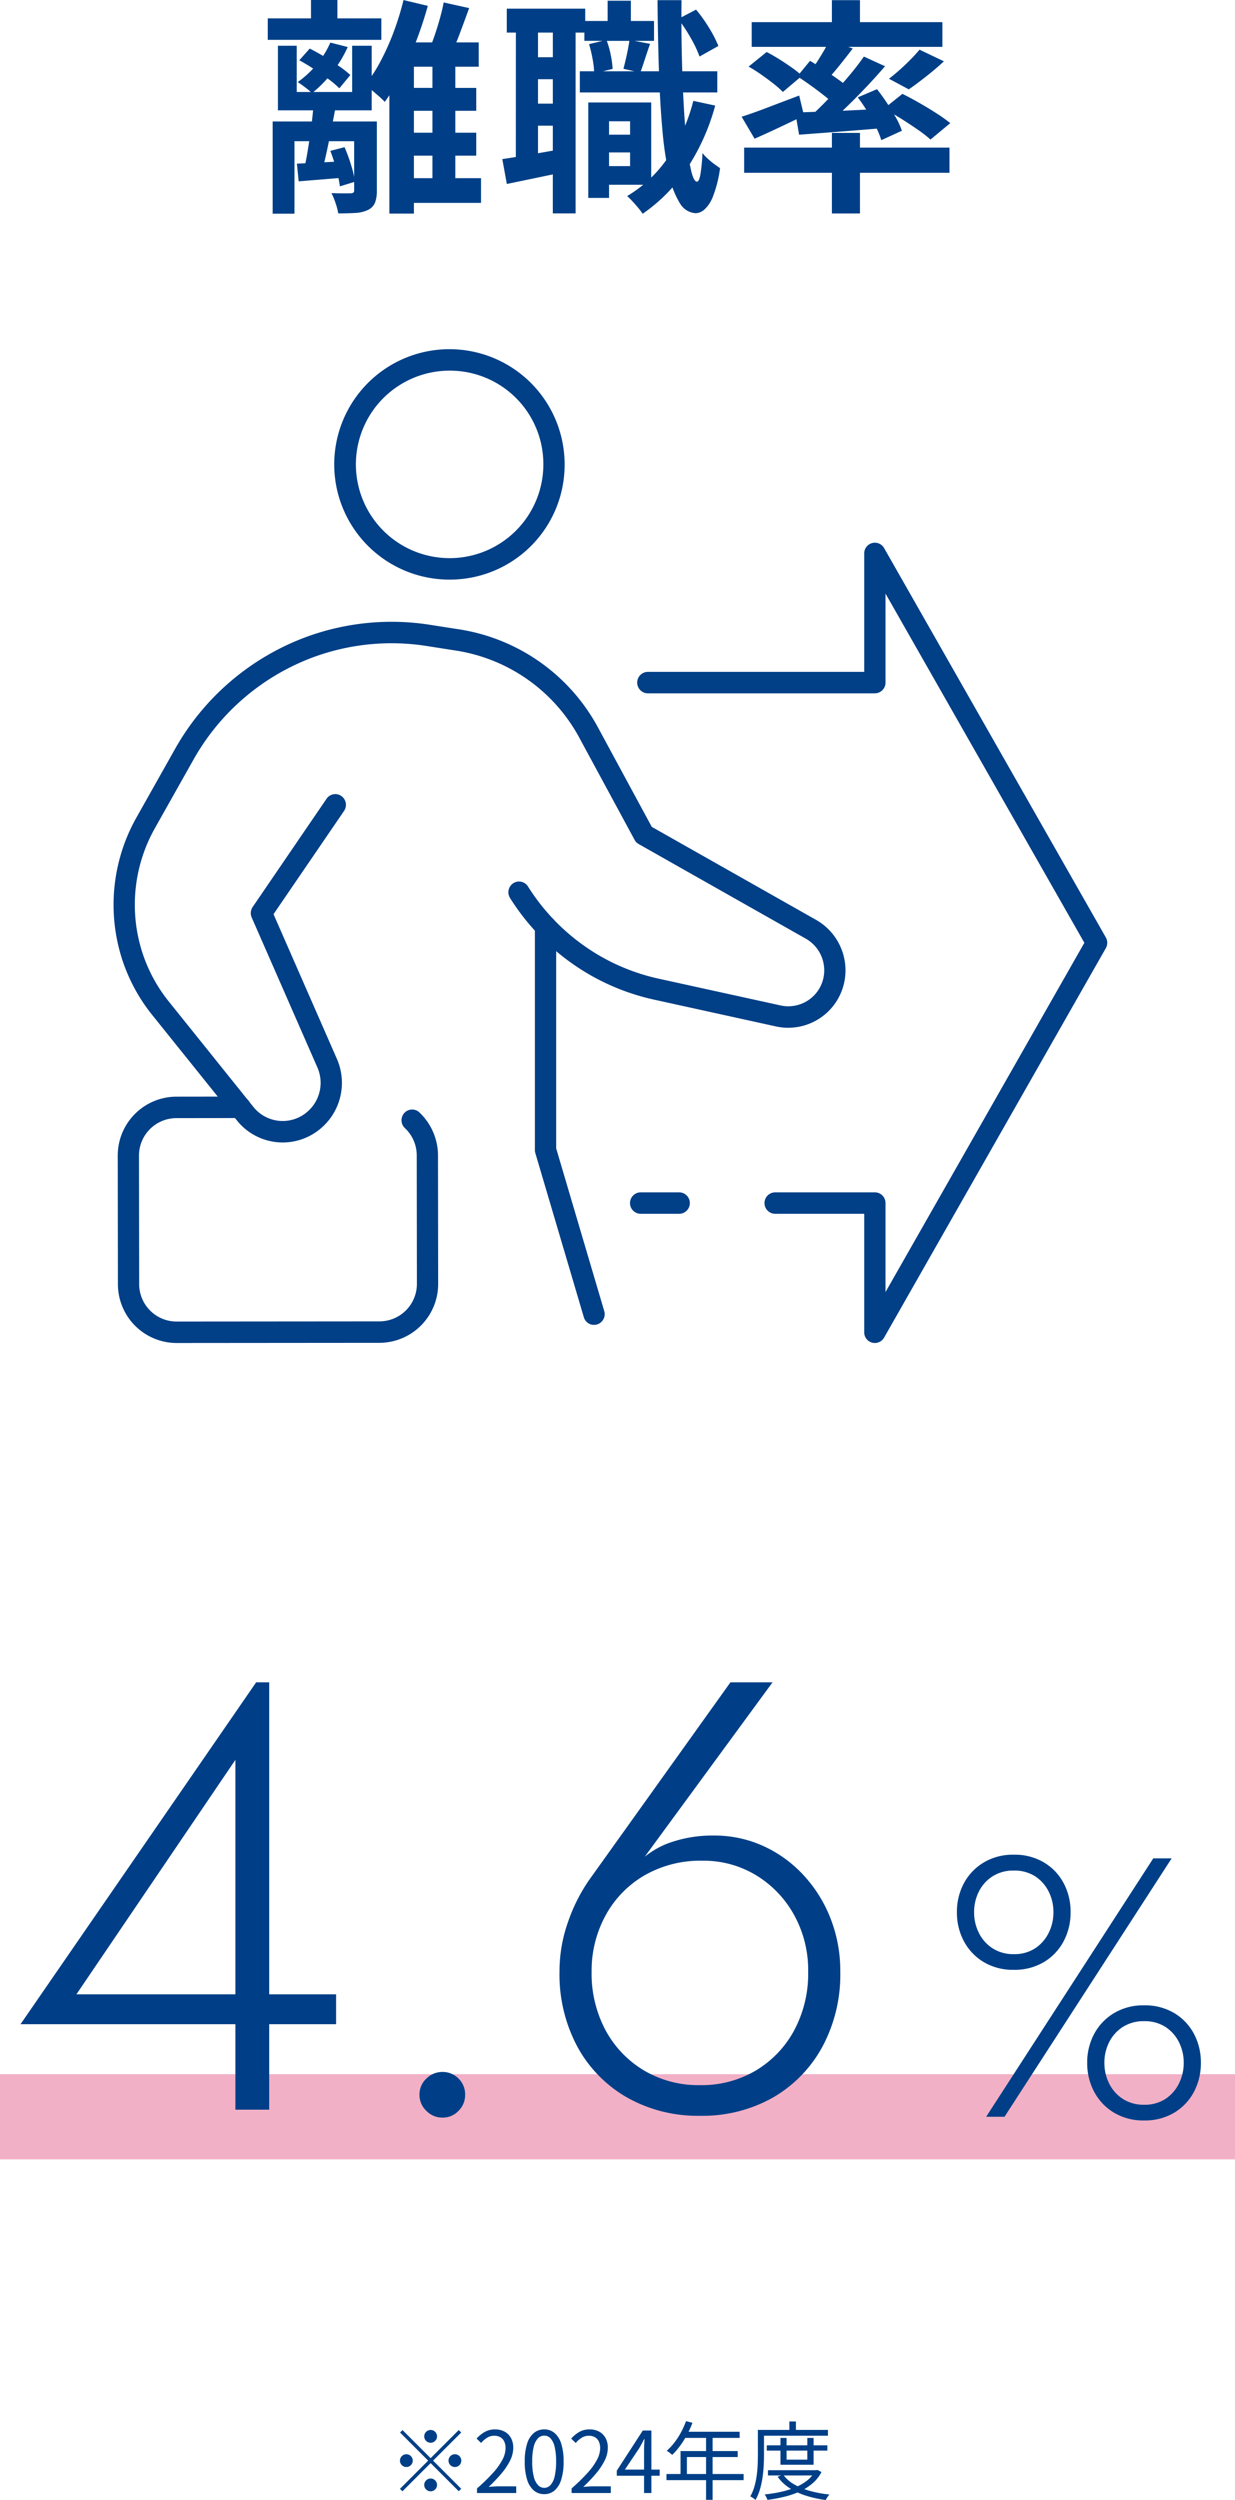
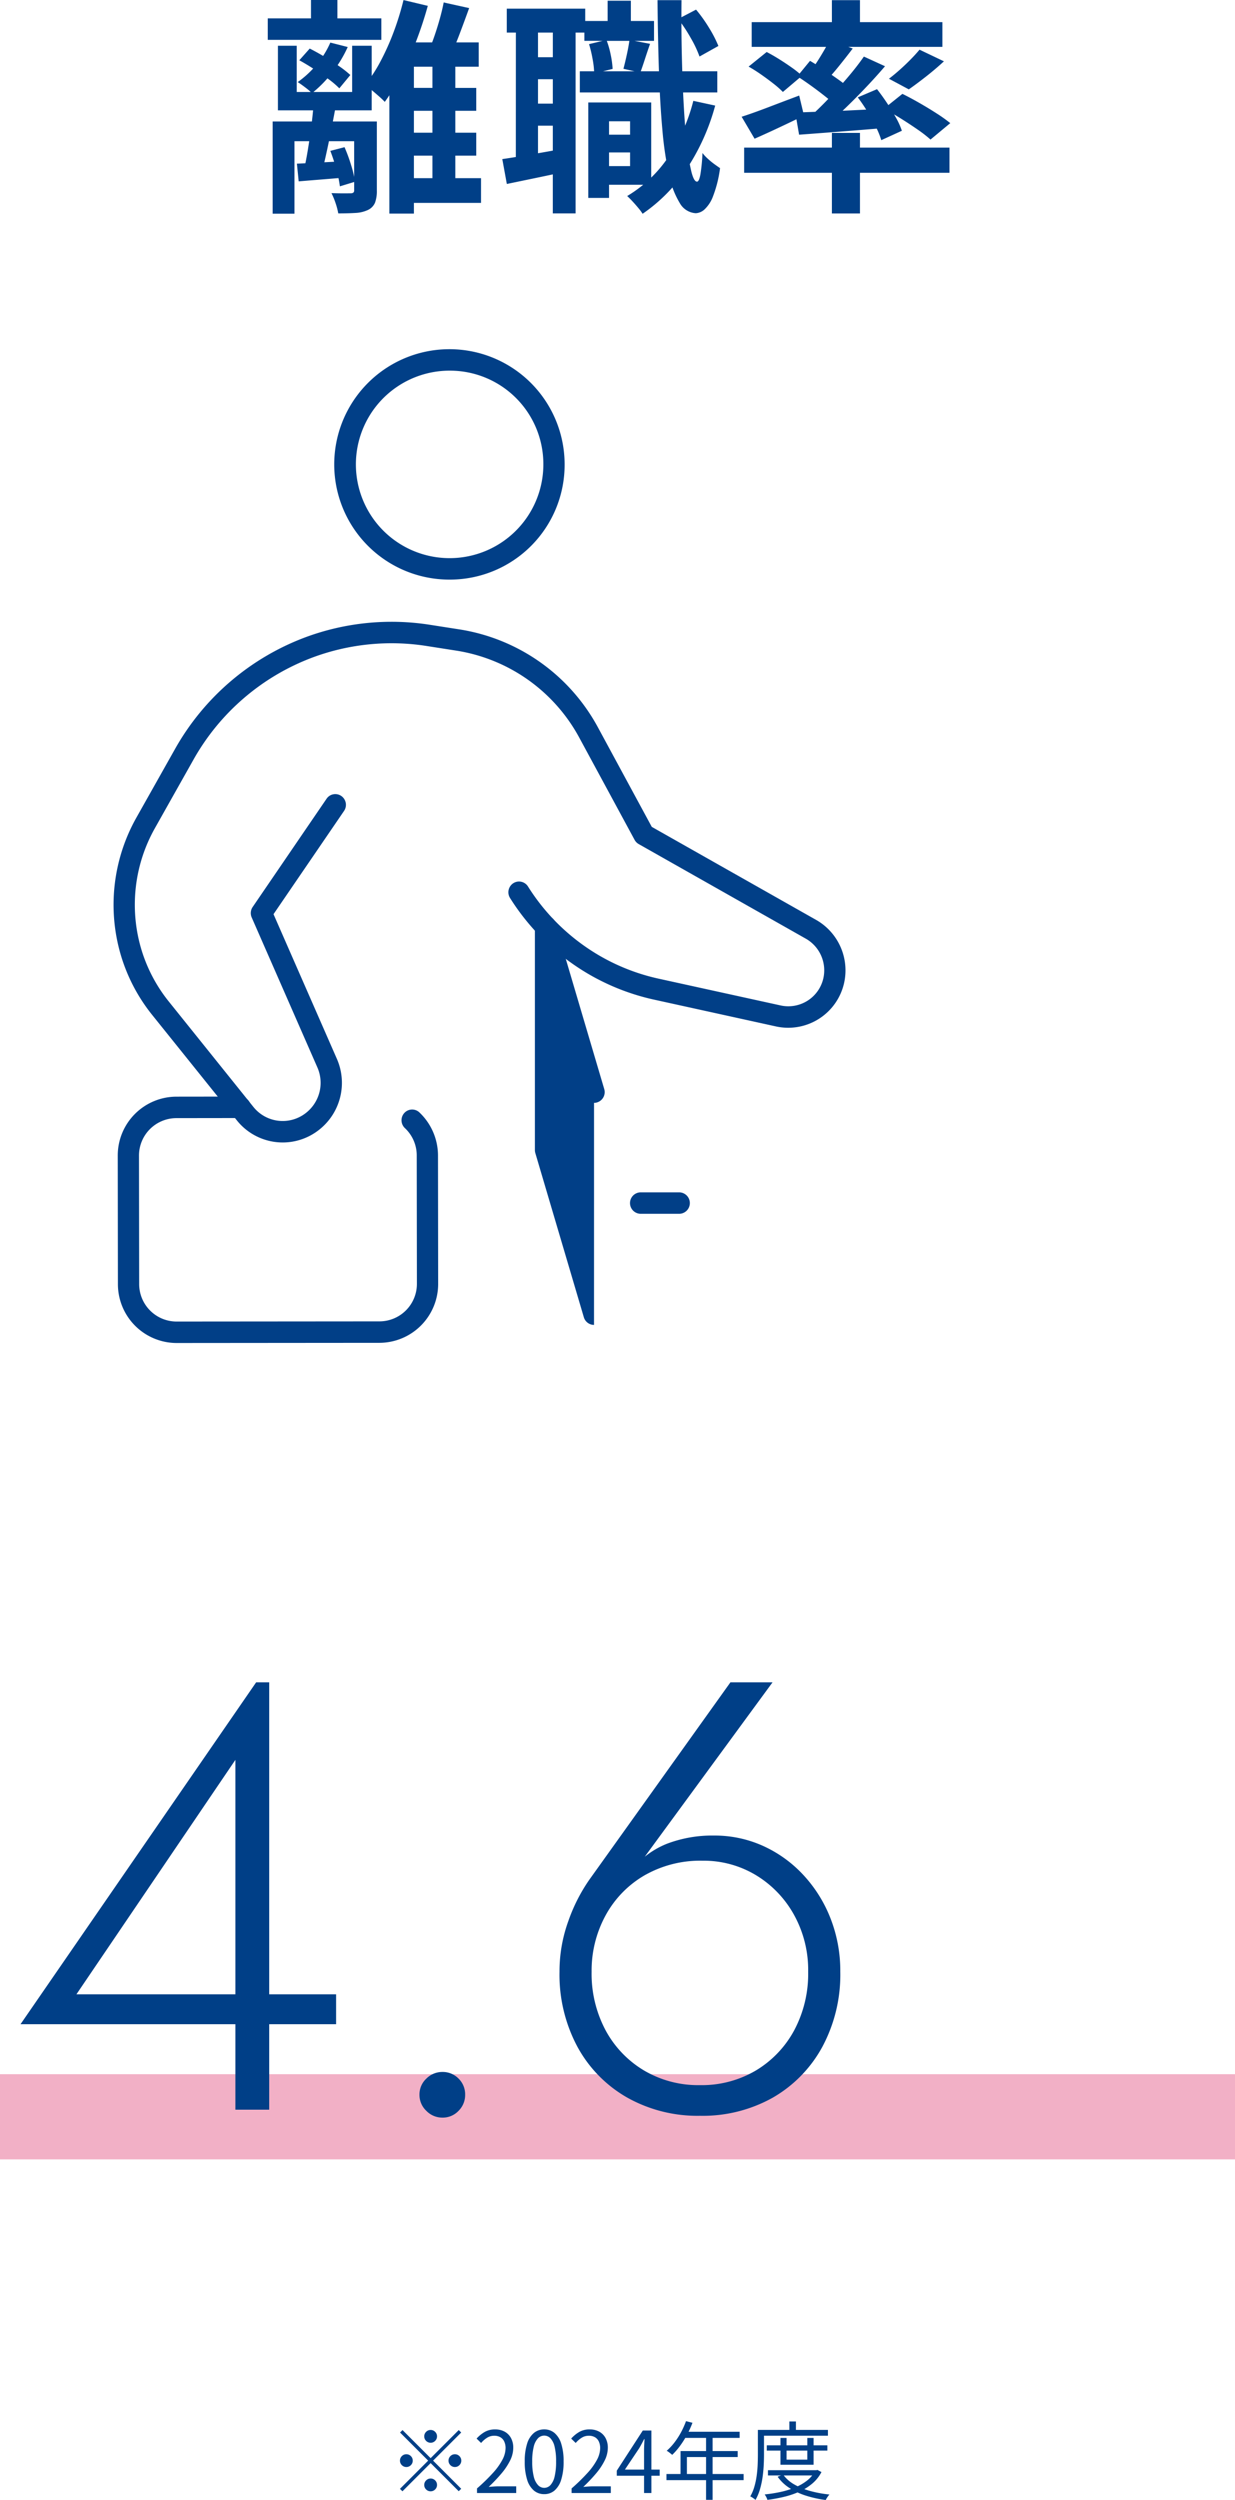
<svg xmlns="http://www.w3.org/2000/svg" width="174" height="352.175" viewBox="0 0 174 352.175">
  <defs>
    <clipPath id="clip-path">
      <rect id="長方形_943" data-name="長方形 943" width="140" height="140" fill="#013f87" />
    </clipPath>
  </defs>
  <g id="グループ_2698" data-name="グループ 2698" transform="translate(-1264 -10688.809)">
    <path id="パス_2093" data-name="パス 2093" d="M0,0H174" transform="translate(1264 10987)" fill="#ea7ba0" stroke="#ea7ba0" stroke-width="12" opacity="0.6" />
    <path id="パス_2092" data-name="パス 2092" d="M1.892-12.04H46.354v-4.214H9.769L32.164-49.278V0h4.765V-60.2H35.088ZM58.1-2.1A3.071,3.071,0,0,0,59.069.163a3.116,3.116,0,0,0,2.258.955A3.056,3.056,0,0,0,63.606.163a3.129,3.129,0,0,0,.929-2.258A3.1,3.1,0,0,0,63.6-4.386a3.1,3.1,0,0,0-2.274-.929,3.152,3.152,0,0,0-2.254.936A3.045,3.045,0,0,0,58.1-2.1ZM82.353-19.436a16.241,16.241,0,0,1,1.935-7.869,14.585,14.585,0,0,1,5.453-5.667,15.8,15.8,0,0,1,8.248-2.1,14.244,14.244,0,0,1,7.507,2.03,14.991,14.991,0,0,1,5.367,5.581,16.039,16.039,0,0,1,2,8.024,16.937,16.937,0,0,1-1.952,8.23,14.748,14.748,0,0,1-5.384,5.667A14.971,14.971,0,0,1,97.61-3.457a15,15,0,0,1-7.9-2.081,14.707,14.707,0,0,1-5.4-5.667A16.937,16.937,0,0,1,82.353-19.436ZM101.91-60.2,82.026-32.387a24.1,24.1,0,0,0-2.958,5.831,20.769,20.769,0,0,0-1.238,7.121,21.491,21.491,0,0,0,2.537,10.6A18.277,18.277,0,0,0,87.376-1.7,20.214,20.214,0,0,0,97.61.86,20.152,20.152,0,0,0,107.887-1.7a18.366,18.366,0,0,0,6.966-7.138,21.491,21.491,0,0,0,2.537-10.6,20.248,20.248,0,0,0-1.376-7.508,19.259,19.259,0,0,0-3.827-6.115,17.648,17.648,0,0,0-5.676-4.094,16.57,16.57,0,0,0-6.923-1.462,17.962,17.962,0,0,0-6.613,1.152,12.212,12.212,0,0,0-5.065,3.785l.309.258L107.844-60.2Z" transform="translate(1265 10986)" fill="#003f87" />
-     <path id="パス_2091" data-name="パス 2091" d="M1.82-28.808a8.5,8.5,0,0,0,.993,4.093,7.521,7.521,0,0,0,2.8,2.933A8.022,8.022,0,0,0,9.828-20.7a8.057,8.057,0,0,0,4.238-1.087,7.456,7.456,0,0,0,2.787-2.933,8.571,8.571,0,0,0,.983-4.093,8.546,8.546,0,0,0-.983-4.108,7.484,7.484,0,0,0-2.787-2.917A8.057,8.057,0,0,0,9.828-36.92a8.022,8.022,0,0,0-4.212,1.087,7.551,7.551,0,0,0-2.8,2.917A8.472,8.472,0,0,0,1.82-28.808Zm2.423,0a6.375,6.375,0,0,1,.681-2.938,5.4,5.4,0,0,1,1.935-2.137,5.4,5.4,0,0,1,2.969-.8,5.364,5.364,0,0,1,3,.8,5.468,5.468,0,0,1,1.909,2.137,6.375,6.375,0,0,1,.681,2.938,6.4,6.4,0,0,1-.681,2.923,5.52,5.52,0,0,1-1.909,2.163,5.312,5.312,0,0,1-3,.811,5.343,5.343,0,0,1-2.969-.811,5.45,5.45,0,0,1-1.935-2.163A6.4,6.4,0,0,1,4.243-28.808ZM20.176-7.592A8.5,8.5,0,0,0,21.169-3.5a7.521,7.521,0,0,0,2.8,2.933A8.022,8.022,0,0,0,28.184.52,8.057,8.057,0,0,0,32.422-.567,7.456,7.456,0,0,0,35.209-3.5a8.571,8.571,0,0,0,.983-4.093,8.546,8.546,0,0,0-.983-4.108,7.484,7.484,0,0,0-2.787-2.917A8.057,8.057,0,0,0,28.184-15.7a8.022,8.022,0,0,0-4.212,1.087,7.551,7.551,0,0,0-2.8,2.917A8.472,8.472,0,0,0,20.176-7.592Zm2.423,0a6.375,6.375,0,0,1,.681-2.938,5.4,5.4,0,0,1,1.935-2.137,5.4,5.4,0,0,1,2.969-.8,5.364,5.364,0,0,1,3,.8,5.468,5.468,0,0,1,1.909,2.137,6.375,6.375,0,0,1,.681,2.938,6.4,6.4,0,0,1-.681,2.923,5.52,5.52,0,0,1-1.909,2.163,5.312,5.312,0,0,1-3,.811,5.343,5.343,0,0,1-2.969-.811A5.45,5.45,0,0,1,23.28-4.669,6.4,6.4,0,0,1,22.6-7.592ZM29.484-36.4,5.939,0H8.528L32.073-36.4Z" transform="translate(1397 10987)" fill="#003f87" />
    <path id="パス_2090" data-name="パス 2090" d="M-25.328-7.08a.867.867,0,0,1-.636-.264.867.867,0,0,1-.264-.636.867.867,0,0,1,.264-.636.867.867,0,0,1,.636-.264.867.867,0,0,1,.636.264.867.867,0,0,1,.264.636.867.867,0,0,1-.264.636A.867.867,0,0,1-25.328-7.08Zm0,2.172,3.96-3.96.348.348-3.96,3.96L-21.02-.6l-.348.348-3.96-3.96L-29.3-.24l-.348-.348,3.972-3.972-3.96-3.96.348-.348Zm-2.52.348a.867.867,0,0,1-.264.636.867.867,0,0,1-.636.264.867.867,0,0,1-.636-.264.867.867,0,0,1-.264-.636.867.867,0,0,1,.264-.636.867.867,0,0,1,.636-.264.867.867,0,0,1,.636.264A.867.867,0,0,1-27.848-4.56Zm5.04,0a.867.867,0,0,1,.264-.636.867.867,0,0,1,.636-.264.867.867,0,0,1,.636.264.867.867,0,0,1,.264.636.867.867,0,0,1-.264.636.867.867,0,0,1-.636.264.867.867,0,0,1-.636-.264A.867.867,0,0,1-22.808-4.56Zm-2.52,2.52a.867.867,0,0,1,.636.264.867.867,0,0,1,.264.636.867.867,0,0,1-.264.636.867.867,0,0,1-.636.264A.867.867,0,0,1-25.964-.5a.867.867,0,0,1-.264-.636.867.867,0,0,1,.264-.636A.867.867,0,0,1-25.328-2.04ZM-18.794,0V-.646a26.25,26.25,0,0,0,2.271-2.211A8.9,8.9,0,0,0-15.2-4.714a3.6,3.6,0,0,0,.431-1.608,2.2,2.2,0,0,0-.175-.9,1.362,1.362,0,0,0-.534-.62,1.689,1.689,0,0,0-.909-.224,1.835,1.835,0,0,0-1,.291,3.587,3.587,0,0,0-.829.727l-.637-.618A4.73,4.73,0,0,1-17.7-8.606a2.869,2.869,0,0,1,1.45-.351,2.734,2.734,0,0,1,1.363.322,2.237,2.237,0,0,1,.886.9,2.825,2.825,0,0,1,.314,1.365,4.049,4.049,0,0,1-.434,1.775,8.941,8.941,0,0,1-1.211,1.825A22.97,22.97,0,0,1-17.148-.86q.351-.033.732-.058t.71-.025h2.437V0Zm9.468.161a2.224,2.224,0,0,1-1.452-.506,3.208,3.208,0,0,1-.955-1.528,8.3,8.3,0,0,1-.336-2.558,8.073,8.073,0,0,1,.336-2.53,3.142,3.142,0,0,1,.955-1.5,2.251,2.251,0,0,1,1.452-.5,2.213,2.213,0,0,1,1.447.5,3.2,3.2,0,0,1,.947,1.5,8.021,8.021,0,0,1,.337,2.528,8.27,8.27,0,0,1-.337,2.558A3.255,3.255,0,0,1-7.878-.345,2.193,2.193,0,0,1-9.326.161Zm0-.887a1.191,1.191,0,0,0,.879-.389A2.649,2.649,0,0,0-7.86-2.323a8.777,8.777,0,0,0,.208-2.109A8.6,8.6,0,0,0-7.86-6.522a2.559,2.559,0,0,0-.587-1.186,1.207,1.207,0,0,0-.879-.378,1.209,1.209,0,0,0-.876.378,2.586,2.586,0,0,0-.6,1.186,8.368,8.368,0,0,0-.215,2.091A8.538,8.538,0,0,0-10.8-2.323a2.677,2.677,0,0,0,.6,1.207A1.193,1.193,0,0,0-9.326-.727ZM-5.467,0V-.646A26.25,26.25,0,0,0-3.2-2.856,8.9,8.9,0,0,0-1.873-4.714a3.6,3.6,0,0,0,.431-1.608,2.2,2.2,0,0,0-.175-.9,1.362,1.362,0,0,0-.534-.62,1.689,1.689,0,0,0-.909-.224,1.835,1.835,0,0,0-1,.291,3.587,3.587,0,0,0-.829.727l-.637-.618a4.73,4.73,0,0,1,1.148-.941,2.869,2.869,0,0,1,1.45-.351,2.734,2.734,0,0,1,1.363.322,2.237,2.237,0,0,1,.886.9A2.825,2.825,0,0,1-.363-6.368,4.049,4.049,0,0,1-.8-4.594,8.941,8.941,0,0,1-2.008-2.769,22.97,22.97,0,0,1-3.82-.86q.351-.033.732-.058t.71-.025H.059V0ZM4.742,0V-5.994q0-.332.023-.8t.042-.8H4.752q-.161.318-.337.647T4.054-6.3l-2.008,3h4.9v.866H.9v-.715L4.563-8.8H5.775V0Zm5.911-10.125.91.236a14.251,14.251,0,0,1-.784,1.715A12.961,12.961,0,0,1,9.8-6.626,9.686,9.686,0,0,1,8.712-5.374q-.087-.075-.228-.188T8.2-5.781a1.976,1.976,0,0,0-.267-.169A7.919,7.919,0,0,0,9.018-7.109a10.417,10.417,0,0,0,.927-1.434A11.716,11.716,0,0,0,10.653-10.125Zm-.184,1.494h7.74v.868H10.032ZM9.883-5.91h8.053v.844H10.779v2.838h-.9ZM7.9-2.678H18.771v.867H7.9Zm5.579-5.5H14.4V.964h-.922Zm8.554,1.462h8.535v.741H22.032Zm.165,3.5h6.871v.744H22.2ZM23.96-7.758h.861V-4.7h2.923V-7.758h.881v3.777H23.96Zm4.87,4.543h.182l.161-.038.565.306a5.389,5.389,0,0,1-1.287,1.61,7.673,7.673,0,0,1-1.8,1.132,12.066,12.066,0,0,1-2.163.738,21.573,21.573,0,0,1-2.367.432,2.174,2.174,0,0,0-.16-.39A2.625,2.625,0,0,0,21.733.2a19.4,19.4,0,0,0,2.23-.348,12.049,12.049,0,0,0,2.046-.63,7.147,7.147,0,0,0,1.682-.962A4.167,4.167,0,0,0,28.829-3.08Zm-4.493.629A4.979,4.979,0,0,0,25.89-1.215a9.392,9.392,0,0,0,2.249.926,16.19,16.19,0,0,0,2.725.5,1.954,1.954,0,0,0-.195.234q-.1.142-.19.282a2.7,2.7,0,0,0-.144.259A16,16,0,0,1,27.556.376,9.58,9.58,0,0,1,25.239-.7a6.042,6.042,0,0,1-1.678-1.593Zm.878-7.491h.924v1.64h-.924ZM21.22-8.889h9.428v.816H21.22Zm-.442,0h.863v3.46q0,.7-.041,1.525t-.164,1.694a12.091,12.091,0,0,1-.362,1.683,6.963,6.963,0,0,1-.629,1.5A1.369,1.369,0,0,0,20.235.8q-.14-.1-.28-.19a1.335,1.335,0,0,0-.249-.13,6.254,6.254,0,0,0,.585-1.4,10.765,10.765,0,0,0,.322-1.545q.106-.792.136-1.552t.03-1.413Z" transform="translate(1350 11040)" fill="#003f87" />
    <path id="パス_2089" data-name="パス 2089" d="M-48.276-24.6H-32.27v3.024H-48.276Zm6.091-2.594h3.723v4.016h-3.723ZM-44.169-4.135q1.382-.064,3.148-.158t3.735-.2l.025,2.3q-1.791.153-3.462.288t-3.193.263Zm8.064-5.944h3.2V-.341a4.689,4.689,0,0,1-.256,1.7,2,2,0,0,1-1,1.028,4.574,4.574,0,0,1-1.733.418q-1.017.066-2.446.066a9.736,9.736,0,0,0-.381-1.452A10.341,10.341,0,0,0-39.3.014q.855.032,1.652.032t1.059-.007a.6.6,0,0,0,.378-.1A.419.419,0,0,0-36.1-.391Zm-3.353,4.142,2-.52a22.812,22.812,0,0,1,.933,2.545,14.9,14.9,0,0,1,.543,2.321l-2.13.651a16.857,16.857,0,0,0-.5-2.39A25.912,25.912,0,0,0-39.458-5.936ZM-43.83-18.7l1.468-1.65q.987.5,2.078,1.153t2.064,1.33a13.842,13.842,0,0,1,1.578,1.243l-1.549,1.877a12.387,12.387,0,0,0-1.528-1.3q-.949-.7-2.027-1.4T-43.83-18.7Zm2.01,6.164,3.1.431q-.3,1.625-.648,3.388t-.707,3.374q-.354,1.61-.695,2.808l-2.479-.441q.316-1.255.595-2.938t.506-3.437Q-41.919-11.106-41.82-12.535Zm-5.766,2.457h12.71V-7.3h-9.635V2.914h-3.075Zm.743-10.668h2.65v6.514h7.806v-6.514h2.757v9.1H-46.843Zm7.383-.444,2.451.624a17.123,17.123,0,0,1-2.2,3.616,17.284,17.284,0,0,1-2.837,2.887,8.523,8.523,0,0,0-.941-.806q-.627-.479-1.068-.757a14.034,14.034,0,0,0,2.68-2.484A12.535,12.535,0,0,0-39.46-21.191Zm9.791,6.382H-18.9v3.225H-29.669Zm0,6.311H-18.9v3.232H-29.669Zm.1,6.407h11.341V1.39H-29.569Zm.419-25.092,3.424.816q-.69,2.5-1.643,4.991a47.565,47.565,0,0,1-2.079,4.689,28.189,28.189,0,0,1-2.339,3.847,10.994,10.994,0,0,0-.8-.762q-.509-.449-1.044-.9a10.079,10.079,0,0,0-.937-.712,20.9,20.9,0,0,0,2.2-3.377,34.685,34.685,0,0,0,1.847-4.137A39.76,39.76,0,0,0-29.15-27.184Zm5.661.338,3.588.794q-.661,1.836-1.355,3.67t-1.326,3.126l-3.014-.78q.409-.932.816-2.118t.75-2.417Q-23.688-25.8-23.489-26.846Zm-4.195,5.628h9.129v3.424h-9.129V2.9H-31.14v-21.14l2.775-2.982Zm2.61,1.618h3.225V-.368h-3.225ZM-1.666-8.217h5.76v2.5h-5.76Zm-2-16.018H6.146v2.8H-3.665Zm-.642,7.087h19.37v2.982H-4.307Zm3.458,4.39h6.6V-1.166h-6.6V-3.792H2.772v-6.316H-.849Zm-2.267,0H-.191V.692H-3.116ZM-.391-27.091H2.884v4.748H-.391ZM11.683-12.984l3.081.667a30.58,30.58,0,0,1-4,8.9A23.21,23.21,0,0,1,4.537,2.925a7,7,0,0,0-.583-.791q-.394-.477-.828-.946T2.364.424A18.223,18.223,0,0,0,8.178-5.091,25.293,25.293,0,0,0,11.683-12.984ZM-3.009-20.973l2.454-.591a12.8,12.8,0,0,1,.6,2.091,13.264,13.264,0,0,1,.27,1.988l-2.6.642A12.234,12.234,0,0,0-2.5-18.828,17.639,17.639,0,0,0-3.009-20.973ZM9.552-24.521l2.516-1.315a20.658,20.658,0,0,1,1.848,2.592,16.921,16.921,0,0,1,1.3,2.528l-2.661,1.489a15.814,15.814,0,0,0-1.228-2.6A22.308,22.308,0,0,0,9.552-24.521ZM2.688-21.567l2.9.552Q5.2-19.907,4.85-18.826t-.635,1.858L1.836-17.5q.234-.874.485-2.027T2.688-21.567ZM-14.6-25.972H-3.547V-22.6H-14.6Zm2.783,6.841h5.6v3.1h-5.6Zm0,6.539h5.6v3.106h-5.6Zm-1.5-11.556H-10.2V-4.057h-3.124Zm5.207-.025h3.207V2.871H-8.115ZM-15.23-4.779q1.731-.252,4.077-.657t4.8-.856l.264,3.231q-2.2.48-4.41.938l-4.092.849ZM6.639-27.17h3.381q-.043,4.063.046,7.834t.268,6.987q.179,3.215.456,5.619a29,29,0,0,0,.63,3.765Q11.773-1.6,12.2-1.6q.3,0,.488-1.06a24.689,24.689,0,0,0,.282-2.978,6.136,6.136,0,0,0,.758.812,10.376,10.376,0,0,0,.965.79q.485.348.755.529A16.981,16.981,0,0,1,14.455.472a4.8,4.8,0,0,1-1.232,1.874,1.985,1.985,0,0,1-1.192.5A2.769,2.769,0,0,1,9.769,1.407a12.386,12.386,0,0,1-1.522-4.03A49.041,49.041,0,0,1,7.32-8.948q-.333-3.7-.483-8.3T6.639-27.17Zm24.567,0h3.955v4.487H31.206Zm0,18.7h3.955V2.882H31.206ZM18.843-6.4h28.93v3.549H18.843Zm1.064-17.671H46.774v3.481H19.907Zm23.645,3.877,3.439,1.642q-1.216,1.12-2.535,2.154T42.043-14.6l-2.8-1.5q.721-.544,1.512-1.248t1.533-1.456Q43.029-19.559,43.552-20.192ZM30.9-21.557l3.242,1.2q-.957,1.259-1.959,2.5t-1.855,2.121L27.92-16.8q.533-.665,1.08-1.5t1.05-1.7Q30.553-20.86,30.9-21.557Zm4.812,2.335,2.979,1.361Q37.365-16.307,35.8-14.67t-3.131,3.125q-1.566,1.488-2.96,2.6l-2.245-1.222q1.393-1.192,2.91-2.752T33.3-16.129Q34.714-17.782,35.714-19.222Zm-9.376,2.784,1.788-2.181q.928.544,1.982,1.248t2.018,1.392a13.69,13.69,0,0,1,1.558,1.264L31.8-12.231a14.2,14.2,0,0,0-1.5-1.35q-.93-.741-1.981-1.5T26.337-16.438Zm-.287,5.106q1.586-.064,3.638-.135t4.36-.186q2.308-.116,4.648-.212l-.025,2.7q-3.221.274-6.391.519t-5.694.431Zm8.8-2.143,2.715-1.154q.7.889,1.4,1.941t1.268,2.073a10.473,10.473,0,0,1,.834,1.845l-2.9,1.325A11.276,11.276,0,0,0,37.4-9.325q-.527-1.049-1.19-2.143A22.757,22.757,0,0,0,34.851-13.475ZM18.49-10.745q1.536-.491,3.7-1.317T26.6-13.731l.674,2.821q-1.748.86-3.574,1.717T20.314-7.649Zm.981-7.064,2.545-2.056q.835.43,1.777,1.02t1.8,1.2a13.02,13.02,0,0,1,1.4,1.13L24.3-14.237A13.218,13.218,0,0,0,22.983-15.4q-.818-.643-1.735-1.284T19.47-17.81Zm19.06,5.929,2.609-2.088q1.1.54,2.38,1.272t2.436,1.477a21.391,21.391,0,0,1,1.928,1.374L45.1-7.53a17.7,17.7,0,0,0-1.809-1.406q-1.119-.777-2.374-1.562T38.531-11.88Z" transform="translate(1350 10716)" fill="#003f87" />
    <g id="icon" transform="translate(1280 10738)">
      <g id="グループ_2106" data-name="グループ 2106" clip-path="url(#clip-path)">
        <path id="パス_1269" data-name="パス 1269" d="M9.326,222.724a8.29,8.29,0,0,1-8.242-8.318L1.061,196.34A8.289,8.289,0,0,1,9.3,188.02l9-.012h0a1.512,1.512,0,0,1,0,3.024l-9,.012a5.276,5.276,0,0,0-5.246,5.294L4.08,214.4a5.276,5.276,0,0,0,5.245,5.3l28.64-.025a5.281,5.281,0,0,0,5.245-5.306l-.023-18.053a5.265,5.265,0,0,0-1.671-3.867,1.522,1.522,0,0,1-.071-2.137,1.488,1.488,0,0,1,2.117-.072,8.382,8.382,0,0,1,2.62,6.074l.023,18.053a8.3,8.3,0,0,1-8.239,8.332Z" transform="translate(-0.472 -82.724)" fill="#013f87" />
        <path id="パス_1270" data-name="パス 1270" d="M23.831,141.921a8.27,8.27,0,0,1-6.466-3.12L5.447,123.962a24.637,24.637,0,0,1-4.532-8.815A25.046,25.046,0,0,1,3.183,96.219l5.479-9.733a35.224,35.224,0,0,1,18.3-15.707,34.851,34.851,0,0,1,17.56-1.793l4.3.672A26.929,26.929,0,0,1,68.219,83.4l7.611,14.063,23.19,13.125a8.177,8.177,0,0,1,3.891,8.934,8.071,8.071,0,0,1-9.528,6.065L76.151,121.8a31.914,31.914,0,0,1-9.131-3.544,32.349,32.349,0,0,1-11.16-10.773,1.52,1.52,0,0,1,.464-2.087,1.491,1.491,0,0,1,2.067.468,29.309,29.309,0,0,0,10.118,9.767,28.885,28.885,0,0,0,8.278,3.213l17.233,3.782a5.06,5.06,0,0,0,5.975-3.8,5.131,5.131,0,0,0-2.439-5.6L73.991,99.887a1.5,1.5,0,0,1-.583-.595L65.59,84.848a23.91,23.91,0,0,0-17.221-12.2l-4.3-.673A31.878,31.878,0,0,0,28,73.614,32.222,32.222,0,0,0,11.266,87.979L5.787,97.713A21.98,21.98,0,0,0,3.8,114.322a21.652,21.652,0,0,0,3.976,7.736L19.692,136.9a5.284,5.284,0,0,0,7.318.931,5.383,5.383,0,0,0,1.7-6.495l-9.25-21.118a1.523,1.523,0,0,1,.138-1.469L30.009,93.5a1.487,1.487,0,0,1,2.083-.386,1.52,1.52,0,0,1,.383,2.1l-9.939,14.547,8.912,20.344A8.409,8.409,0,0,1,28.8,140.256a8.256,8.256,0,0,1-4.966,1.665" transform="translate(0 -30.171)" fill="#013f87" />
-         <path id="パス_1271" data-name="パス 1271" d="M115.327,200.153a1.5,1.5,0,0,1-1.435-1.08l-6.834-23.127a1.537,1.537,0,0,1-.062-.432v-31.5a1.5,1.5,0,1,1,3,0v31.275l6.771,22.915a1.515,1.515,0,0,1-1.008,1.881,1.455,1.455,0,0,1-.429.063" transform="translate(-47.635 -62.703)" fill="#013f87" />
+         <path id="パス_1271" data-name="パス 1271" d="M115.327,200.153a1.5,1.5,0,0,1-1.435-1.08l-6.834-23.127a1.537,1.537,0,0,1-.062-.432v-31.5a1.5,1.5,0,1,1,3,0l6.771,22.915a1.515,1.515,0,0,1-1.008,1.881,1.455,1.455,0,0,1-.429.063" transform="translate(-47.635 -62.703)" fill="#013f87" />
        <path id="パス_1272" data-name="パス 1272" d="M72.663,32.459A16.23,16.23,0,1,1,88.741,16.229,16.172,16.172,0,0,1,72.663,32.459m0-29.435A13.206,13.206,0,1,0,85.745,16.229,13.158,13.158,0,0,0,72.663,3.024" transform="translate(-25.191 0)" fill="#013f87" />
-         <path id="パス_1273" data-name="パス 1273" d="M166.473,161.414a1.5,1.5,0,0,1-1.5-1.512V143.214H152.434a1.512,1.512,0,0,1,0-3.024h14.039a1.505,1.505,0,0,1,1.5,1.512v12.535l28.016-49.2-28.016-49.19V68.382a1.506,1.506,0,0,1-1.5,1.512H134.5a1.512,1.512,0,0,1,0-3.024h30.473V50.182a1.5,1.5,0,0,1,2.8-.754l31.242,54.854a1.527,1.527,0,0,1,0,1.507l-31.242,54.866a1.5,1.5,0,0,1-1.3.759" transform="translate(-59.213 -21.415)" fill="#013f87" />
        <path id="パス_1274" data-name="パス 1274" d="M138.081,215.123h-5.406a1.512,1.512,0,0,1,0-3.024h5.406a1.512,1.512,0,0,1,0,3.024" transform="translate(-58.4 -93.324)" fill="#013f87" />
      </g>
    </g>
  </g>
</svg>